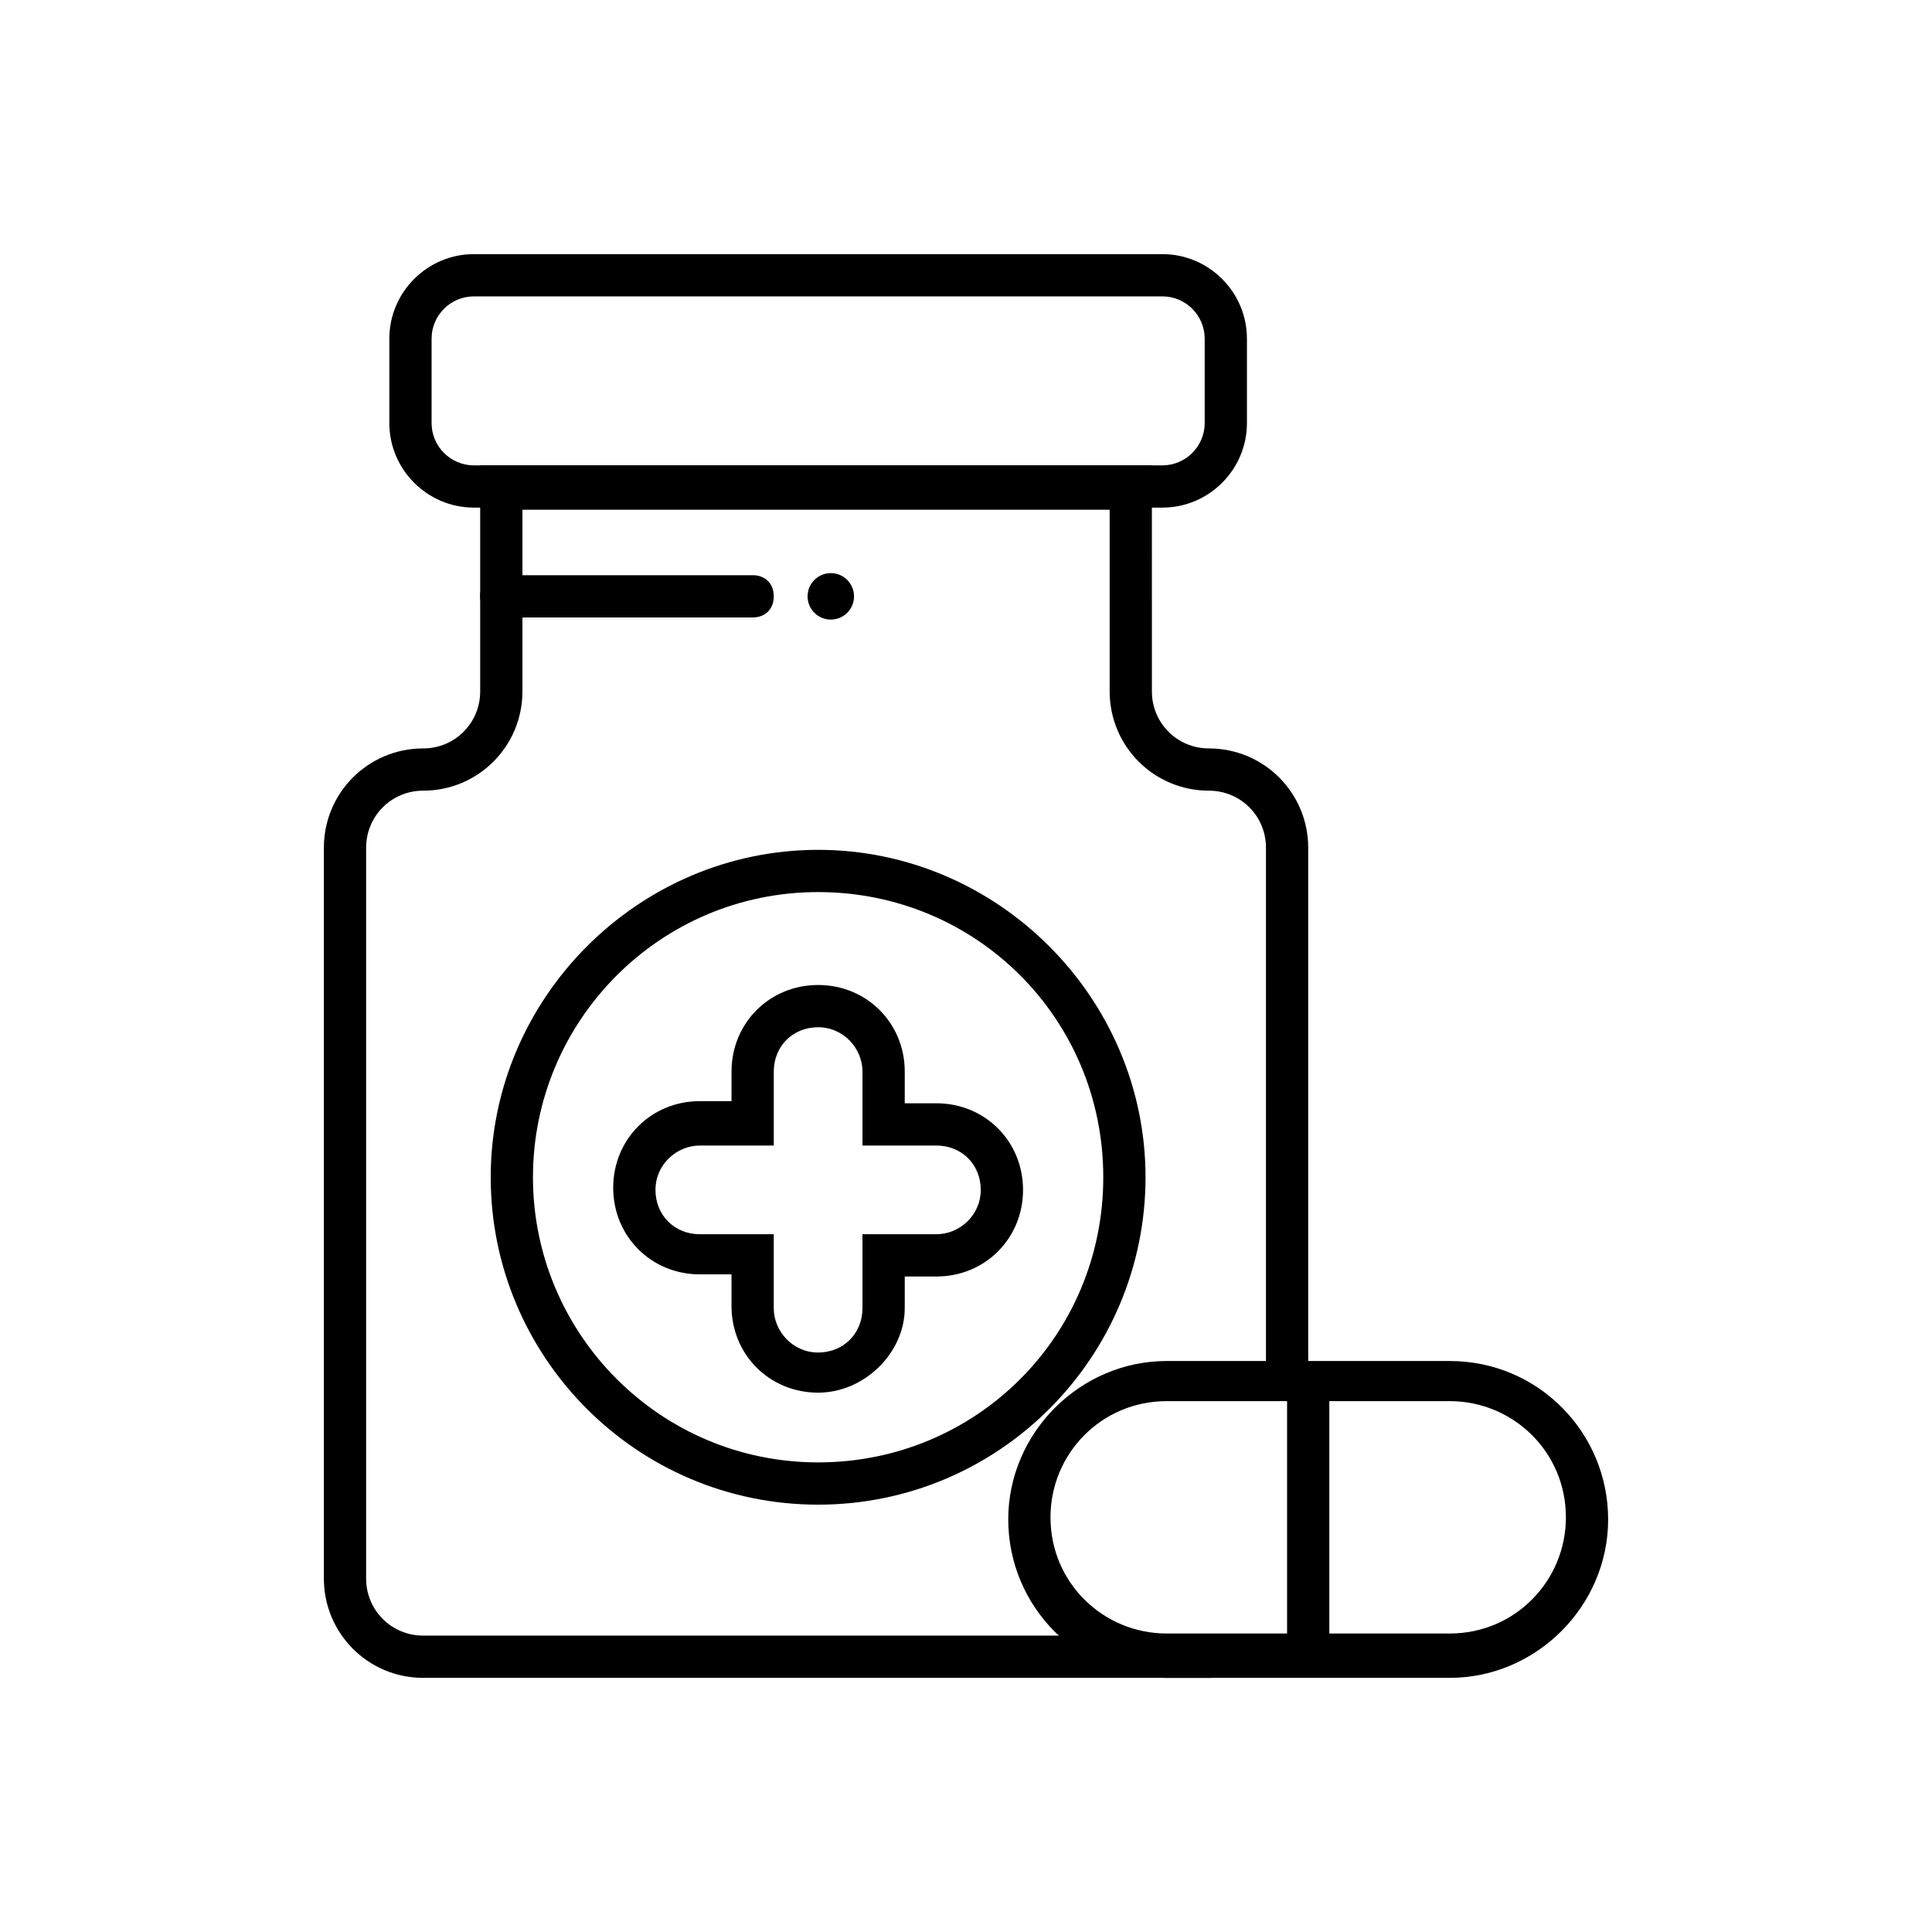
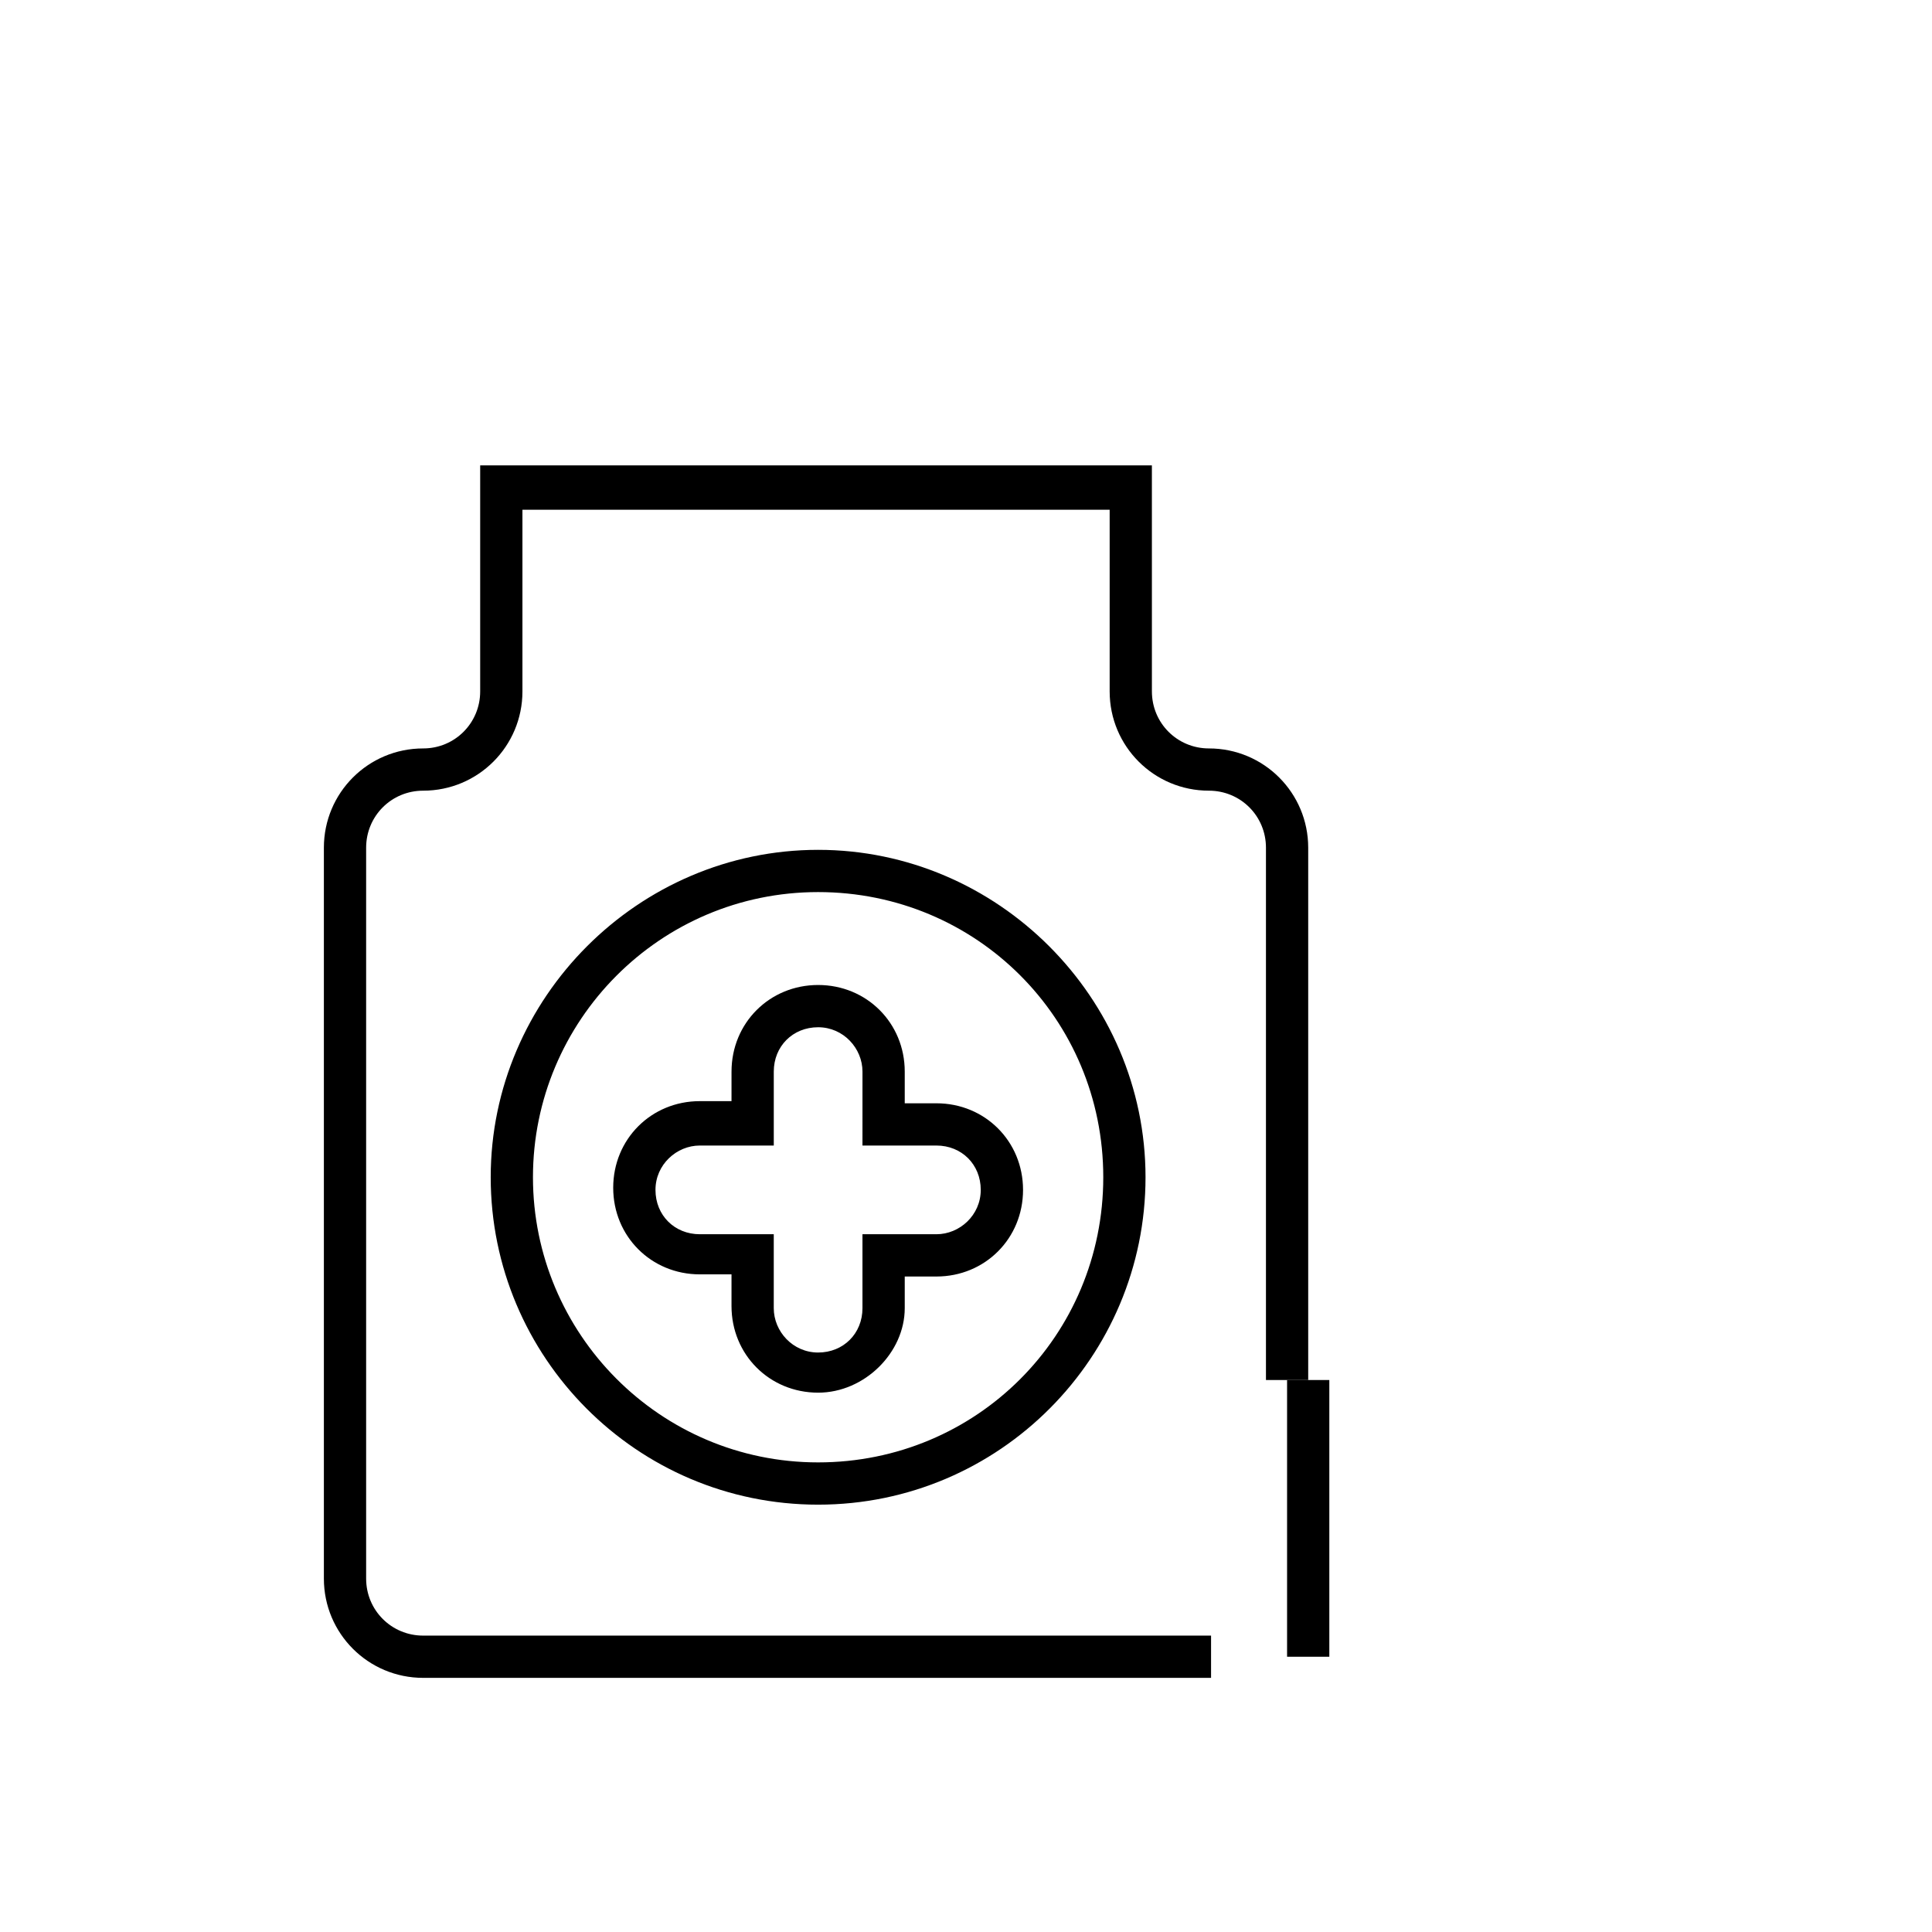
<svg xmlns="http://www.w3.org/2000/svg" fill="#000000" width="800px" height="800px" version="1.1" viewBox="144 144 512 512">
  <g>
    <path d="m464.38 588.65h-208.24c-14.555 0-26.309-11.754-26.309-26.309v-193.69c0-14.555 11.754-26.309 26.309-26.309 8.398 0 15.113-6.719 15.113-15.113v-59.898h178.01l0.004 59.898c0 8.398 6.719 15.113 15.113 15.113 14.555 0 26.309 11.754 26.309 26.309v141.07h-11.195v-141.07c0-8.398-6.719-15.113-15.113-15.113-14.555 0-26.309-11.754-26.309-26.309v-48.141h-155.62v48.141c0 14.555-11.754 26.309-26.309 26.309-8.398 0-15.113 6.719-15.113 15.113v193.69c0 8.398 6.719 15.113 15.113 15.113h208.8v11.199z" />
-     <path d="m452.06 278.52h-182.49c-12.316 0-22.391-10.078-22.391-22.391v-22.391c0-12.316 10.078-22.391 22.391-22.391h182.49c12.316 0 22.391 10.078 22.391 22.391v22.391c0 12.316-10.074 22.391-22.391 22.391zm-182.49-55.977c-6.156 0-11.195 5.039-11.195 11.195v22.391c0 6.156 5.039 11.195 11.195 11.195h182.49c6.156 0 11.195-5.039 11.195-11.195v-22.391c0-6.156-5.039-11.195-11.195-11.195z" />
-     <path d="m343.46 307.63h-66.617c-3.359 0-5.598-2.238-5.598-5.598s2.238-5.598 5.598-5.598h66.613c3.359 0 5.598 2.238 5.598 5.598 0.004 3.359-2.234 5.598-5.594 5.598z" />
-     <path d="m370.33 302.04c0 3.402-2.754 6.156-6.156 6.156s-6.156-2.754-6.156-6.156 2.754-6.156 6.156-6.156 6.156 2.754 6.156 6.156" />
    <path d="m360.81 513.07c-12.875 0-22.953-10.078-22.953-22.953v-8.398h-8.398c-12.875 0-22.953-10.078-22.953-22.953s10.078-22.953 22.953-22.953h8.398l0.004-7.828c0-12.875 10.078-22.953 22.953-22.953s22.953 10.078 22.953 22.953v8.398h8.398c12.875 0 22.953 10.078 22.953 22.953s-10.078 22.953-22.953 22.953h-8.398v8.398c-0.004 11.75-10.641 22.383-22.957 22.383zm-31.348-65.492c-6.156 0-11.754 5.039-11.754 11.754 0 6.719 5.039 11.754 11.754 11.754h19.594v19.594c0 6.156 5.039 11.754 11.754 11.754 6.719 0 11.754-5.039 11.754-11.754v-19.594h19.594c6.156 0 11.754-5.039 11.754-11.754 0-6.719-5.039-11.754-11.754-11.754h-19.594l0.004-19.594c0-6.156-5.039-11.754-11.754-11.754-6.719 0-11.754 5.039-11.754 11.754v19.594z" />
-     <path d="m528.19 588.65h-75.012c-23.512 0-41.984-19.031-41.984-41.984 0-22.953 19.031-41.984 41.984-41.984h75.012c23.512 0 41.984 19.031 41.984 41.984 0 22.949-19.035 41.984-41.984 41.984zm-75.012-73.332c-17.352 0-30.789 13.996-30.789 30.789 0 17.352 13.996 30.789 30.789 30.789h75.012c17.352 0 30.789-13.996 30.789-30.789 0-17.352-13.996-30.789-30.789-30.789z" />
    <path d="m485.09 509.72h11.195v73.332h-11.195z" />
    <path d="m360.81 542.75c-48.141 0-86.766-39.184-86.766-86.766s39.184-86.766 86.766-86.766 86.766 39.184 86.766 86.766c0.004 47.578-38.621 86.766-86.766 86.766zm0-162.34c-41.984 0-75.57 34.148-75.57 75.57 0 41.426 33.586 75.57 75.57 75.57s75.57-33.586 75.57-75.57c0-41.984-33.586-75.57-75.57-75.57z" />
  </g>
</svg>